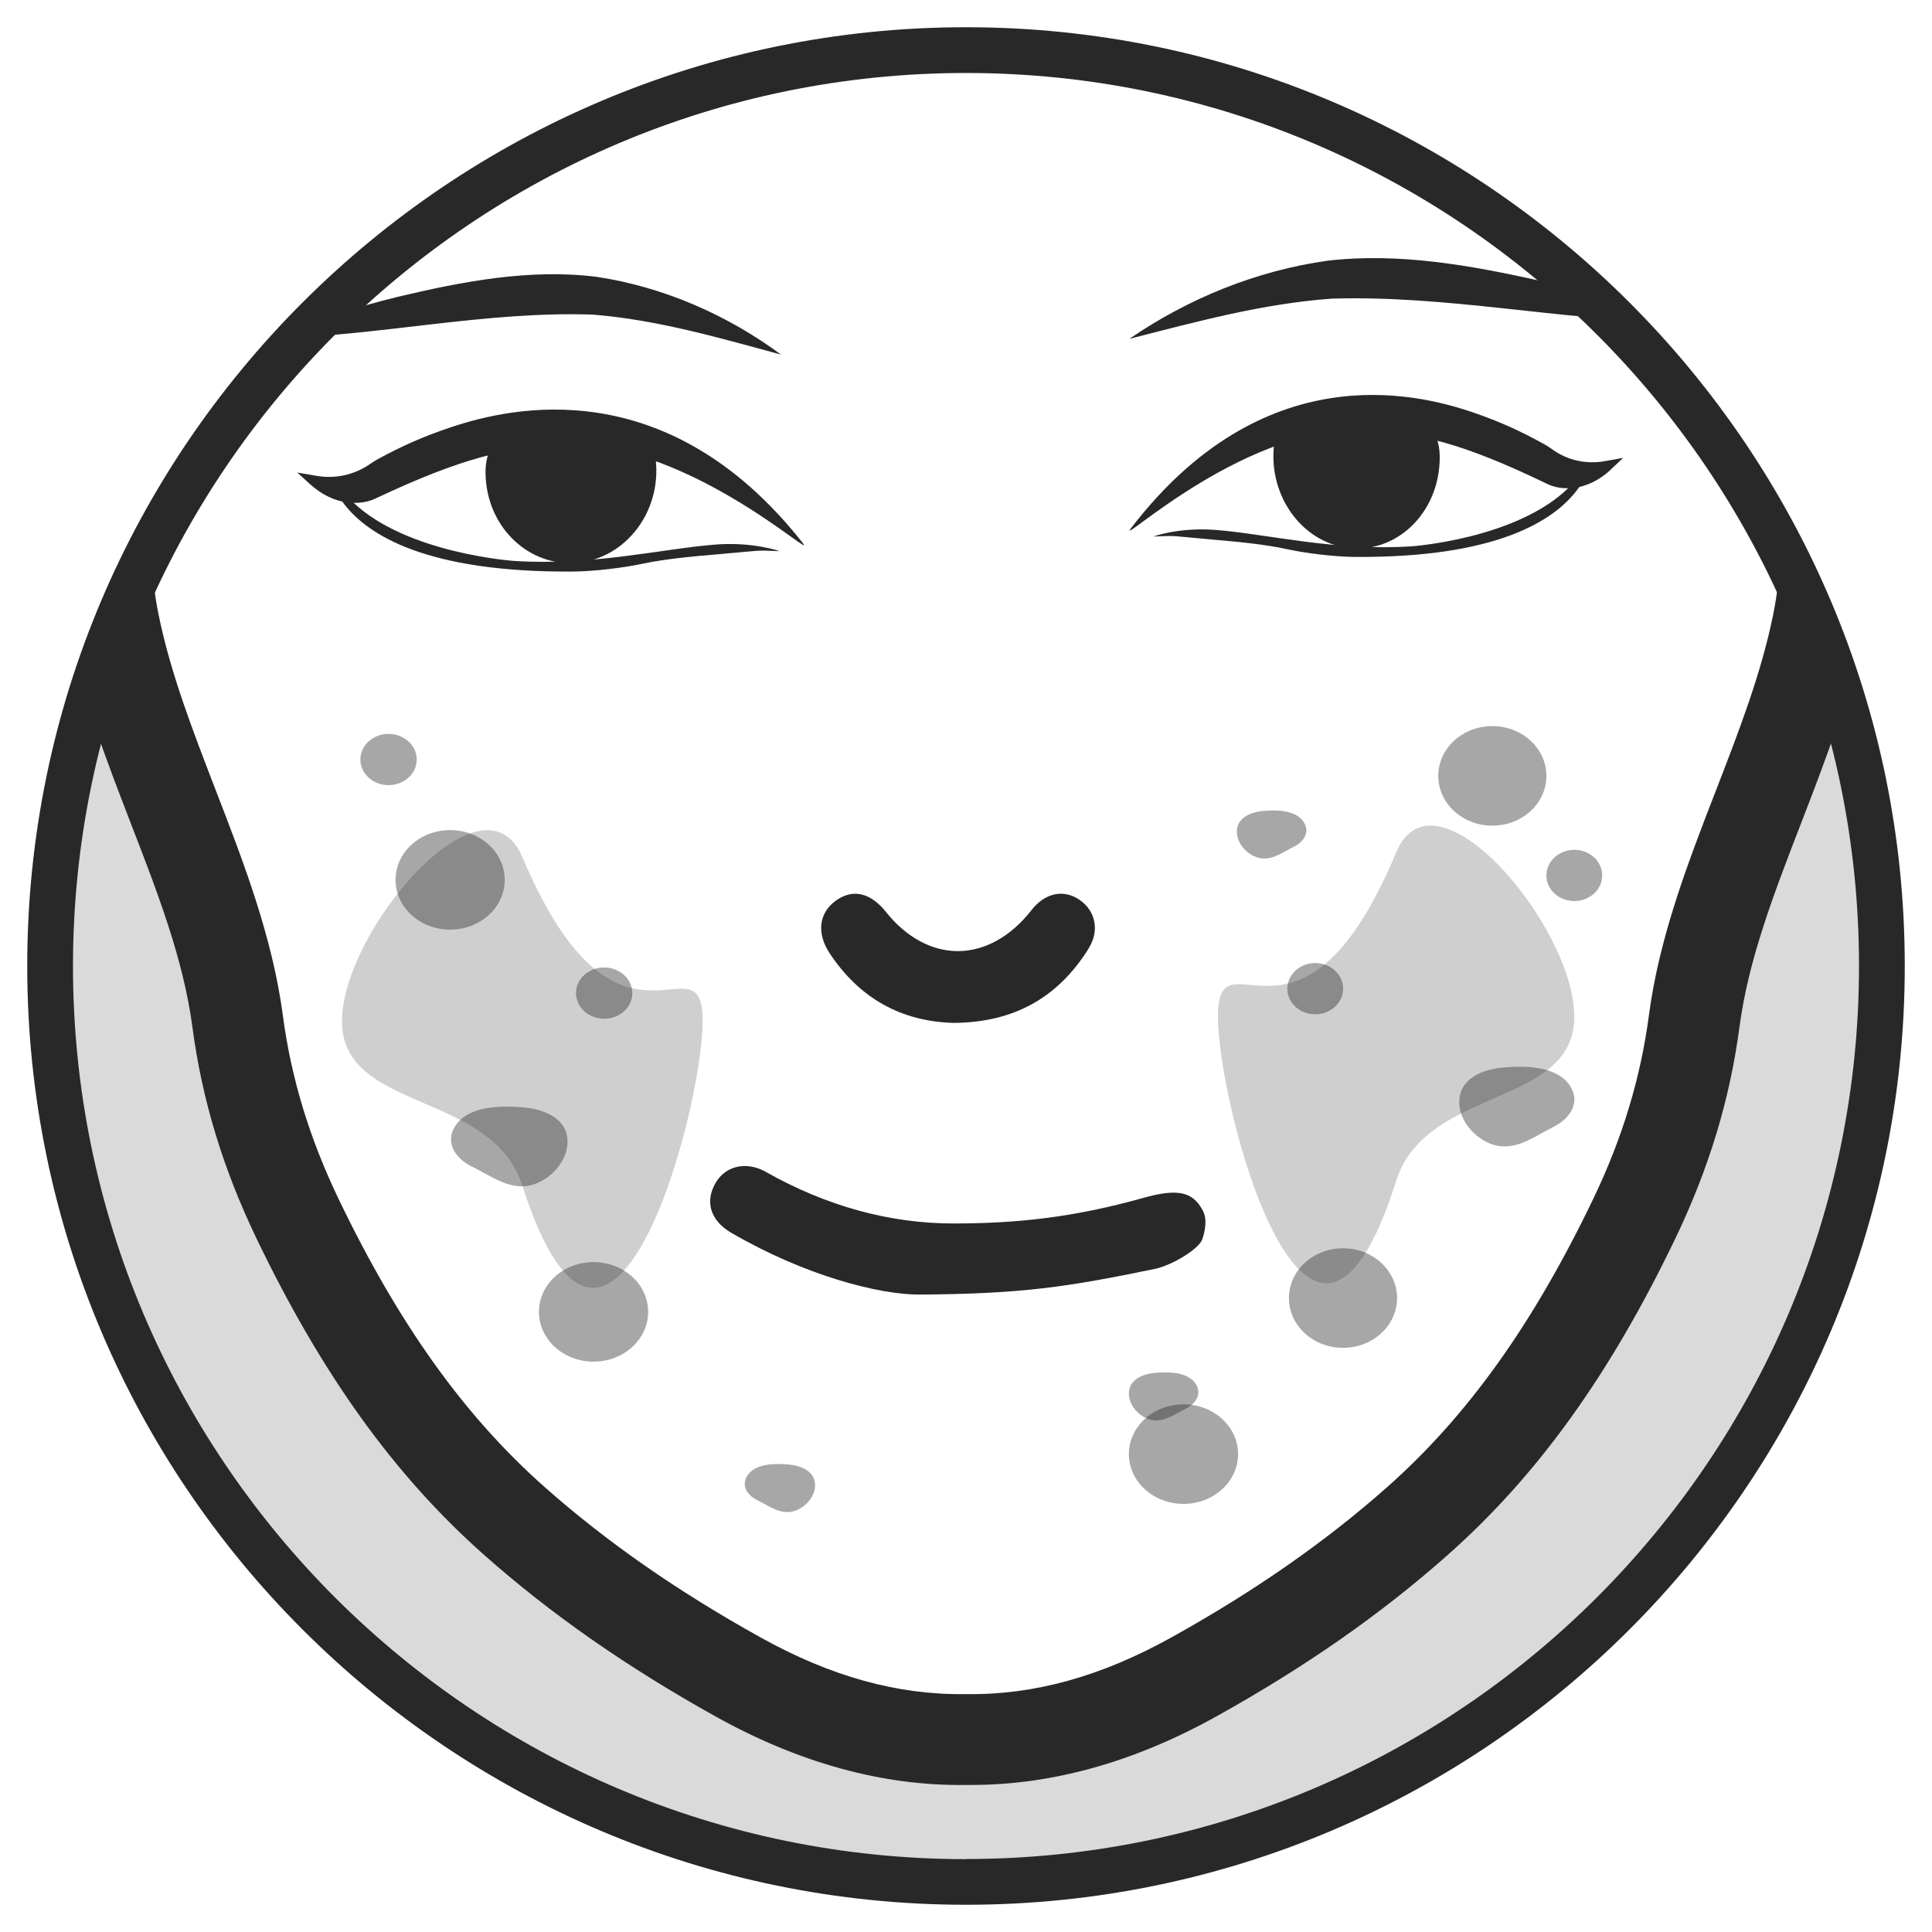
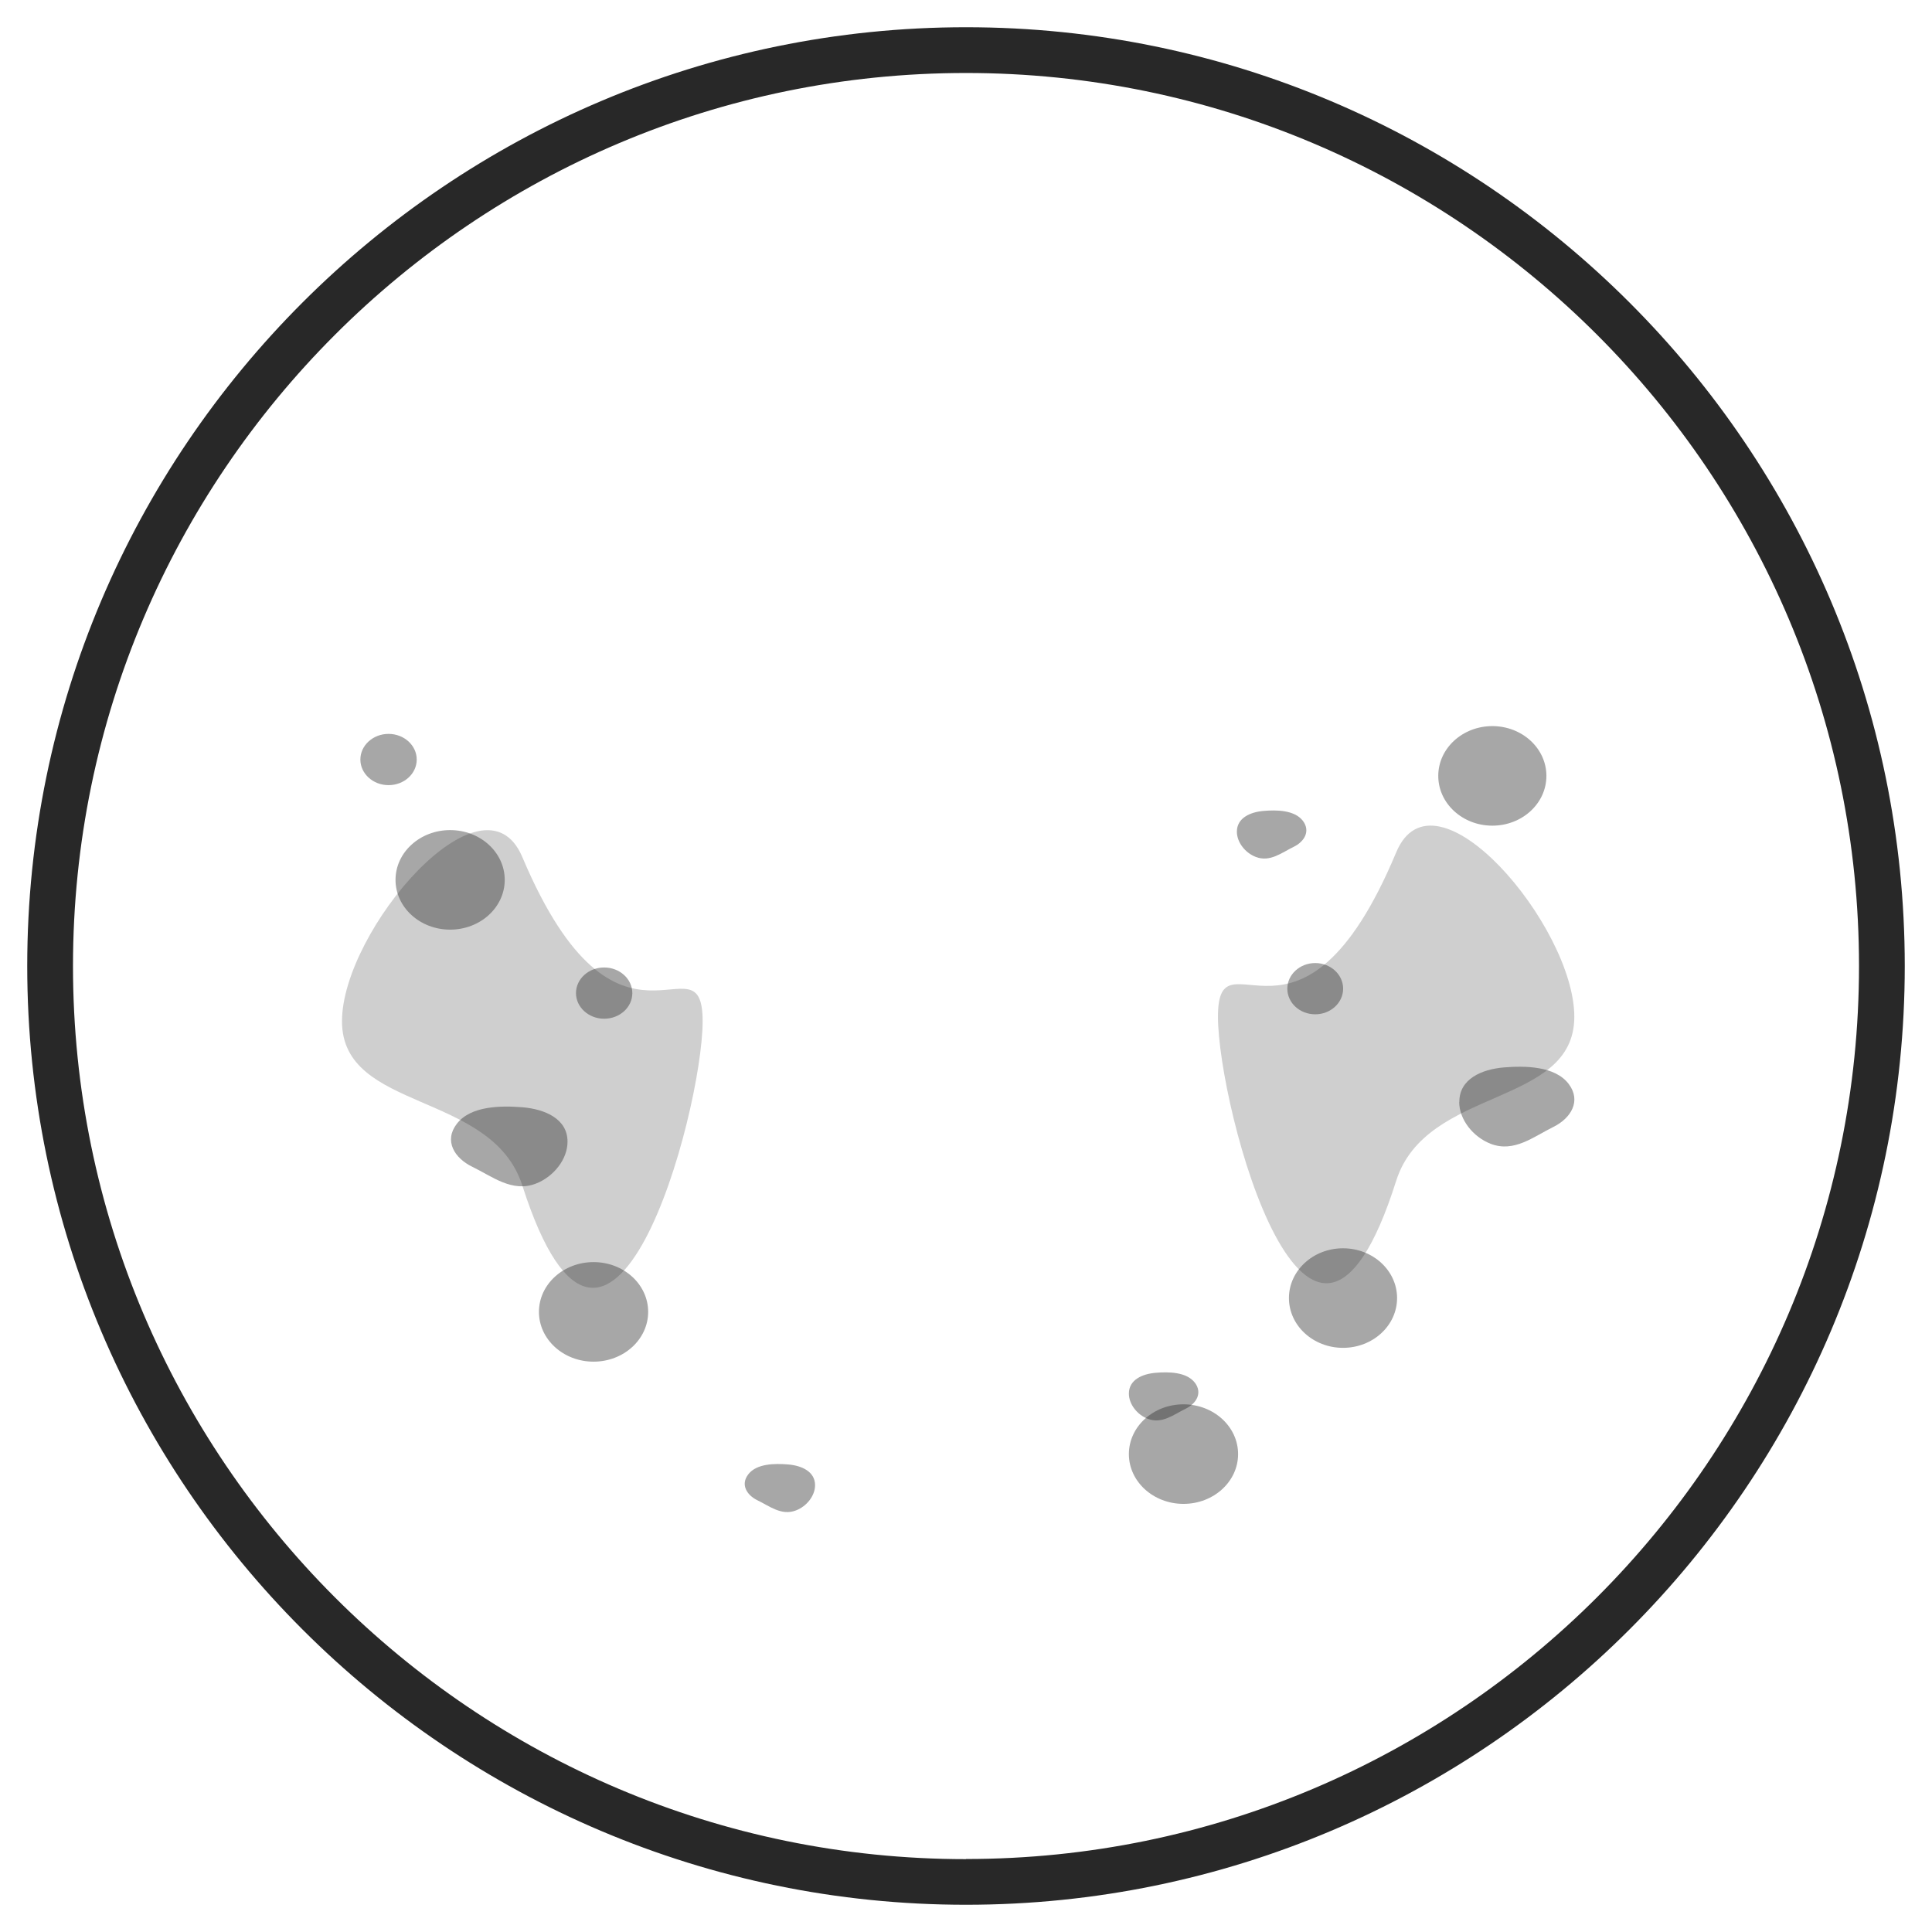
<svg xmlns="http://www.w3.org/2000/svg" id="Layer_1" viewBox="0 0 144 144">
  <defs>
    <style>.cls-1{fill:none;}.cls-2{clip-path:url(#clippath);}.cls-3{fill:#fff;}.cls-4{fill:#dadada;}.cls-5,.cls-6,.cls-7{fill:#282828;}.cls-6{opacity:.22;}.cls-7{opacity:.41;}</style>
    <clipPath id="clippath">
-       <circle class="cls-1" cx="72.1" cy="71.99" r="68.27" transform="translate(-12.06 129.42) rotate(-79.26)" />
-     </clipPath>
+       </clipPath>
  </defs>
  <g>
    <g class="cls-2">
      <rect class="cls-4" x="-15.78" y="-6.93" width="192.02" height="170.18" />
      <path class="cls-3" d="M13.88-15.24l-3.63,37.86-1.21,28.25,10.49,35.11,22.6,32.28,22.19,12.11s12.51,.4,16.14-.81,18.13-12.91,18.13-12.91l10.52-5.65,14.53-24.21,6.86-25.02,6.05-22.6L132.11-.38l-9.28-27.88L13.88-15.24Z" />
      <g>
        <path class="cls-5" d="M53,90.1c.18,.71,.71,1.33,1.53,1.8h0c5.46,3.17,10.95,4.59,13.97,4.59,7.68-.05,11.02-.56,17.56-1.91,1.29-.26,3.33-1.5,3.56-2.23,.18-.57,.39-1.44,.03-2.12-.75-1.42-1.87-1.66-4.42-.95-5.27,1.48-9.49,1.91-14.19,1.91s-9.43-1.28-13.97-3.85c-.5-.28-1.03-.43-1.55-.43-.92,0-1.7,.44-2.18,1.25-.38,.65-.5,1.32-.34,1.94Z" />
-         <path class="cls-5" d="M81.15,70.67c.81-1.3,.52-2.78-.7-3.61-1.2-.81-2.58-.5-3.58,.79-1.53,1.95-3.46,3.03-5.45,3.04h-.03c-1.95,0-3.84-1.03-5.33-2.89-.81-1.02-2.12-2-3.72-.9-1.3,.9-1.5,2.44-.51,3.94h0c2.22,3.36,5.35,5.11,9.28,5.2,4.45-.04,7.74-1.86,10.05-5.57Z" />
-         <path class="cls-5" d="M72.42,133.04c-.14,0-.28,0-.42,0-6.15,.09-12.41-1.63-18.62-5.08-6.65-3.7-12.3-7.64-17.28-12.05-6.71-5.94-12.11-13.46-17-23.64-2.49-5.19-4.05-10.34-4.76-15.73-.67-5.04-2.58-9.98-4.6-15.2-1.75-4.53-3.56-9.22-4.57-14.12-1.65-8.01-.17-16.07,1.26-23.85,.74-4.02,1.43-7.82,1.71-11.56l.26-3.59c.28-3.74,.56-7.6,.86-11.41,.14-1.87,1.78-3.27,3.65-3.12,1.87,.14,3.27,1.78,3.12,3.65-.29,3.79-.58,7.65-.85,11.38l-.27,3.59c-.3,4.1-1.07,8.26-1.8,12.29-1.37,7.48-2.66,14.54-1.28,21.26,.89,4.35,2.53,8.57,4.25,13.04,2.08,5.37,4.22,10.92,5,16.77,.62,4.67,1.97,9.14,4.15,13.68,4.49,9.35,9.37,16.18,15.38,21.5,4.6,4.07,9.86,7.74,16.07,11.19,5.24,2.92,10.24,4.3,15.26,4.23h.05s.05,0,.05,0c5.03,.07,10.02-1.31,15.26-4.22,6.22-3.46,11.47-7.12,16.07-11.19,6.01-5.32,10.89-12.15,15.38-21.5,2.18-4.54,3.53-9.01,4.15-13.68,.77-5.85,2.92-11.4,5-16.77,1.73-4.47,3.36-8.69,4.25-13.04,1.38-6.72,.09-13.78-1.28-21.26-.74-4.02-1.5-8.18-1.8-12.29l-.26-3.53c-.25-3.42-.51-6.95-.78-10.42-.14-1.87,1.26-3.5,3.13-3.65,1.87-.14,3.5,1.26,3.65,3.13,.27,3.48,.53,7.02,.78,10.44l.26,3.52c.28,3.74,.97,7.54,1.71,11.56,1.43,7.79,2.9,15.84,1.26,23.85-1.01,4.91-2.82,9.59-4.57,14.12-2.02,5.23-3.93,10.16-4.6,15.2-.71,5.39-2.27,10.53-4.76,15.73-4.89,10.19-10.29,17.7-17,23.64-4.97,4.41-10.62,8.35-17.28,12.05-6.07,3.37-12.19,5.08-18.2,5.08Z" />
        <path class="cls-5" d="M58.25,26.44c-4.71-1.28-9.26-2.6-14.04-2.99-7.98-.28-15.9,1.58-23.94,1.78,3.03-1.34,6.17-2.31,9.35-3.1,4.82-1.14,9.87-2.13,14.89-1.49,4.98,.76,9.72,2.84,13.73,5.81h0Z" />
        <path class="cls-5" d="M84.2,25.24c4.38-3,9.46-5.07,14.76-5.81,5.34-.62,10.7,.36,15.84,1.5,3.41,.79,6.77,1.76,10.03,3.11-8.59-.19-17.06-2.05-25.59-1.78-5.11,.37-10,1.7-15.04,2.99h0Z" />
      </g>
      <g>
        <path class="cls-5" d="M41.69,31.55c3.49-.45,6.8-.96,7.19,2.78,.39,3.74-2.13,7.14-5.63,7.59-3.49,.45-6.64-2.23-7.02-5.97s1.97-3.95,5.46-4.4Z" />
        <path class="cls-5" d="M42.96,37.06c2.66-.34,4.74-3.01,4.93-1.17,.19,1.84-2.13,4.37-4.79,4.71-2.66,.34-5.59-1.81-5.78-3.66-.19-1.84,2.98,.45,5.64,.12Z" />
        <path class="cls-5" d="M42.26,31.44c1.84-.24,3.5,1.14,3.7,3.07,.2,1.93-1.13,3.69-2.98,3.92-1.84,.24-3.5-1.14-3.7-3.07-.2-1.93,1.13-3.69,2.98-3.92Z" />
        <path class="cls-5" d="M45.38,32.78c.85-.11,1.62,.53,1.71,1.42,.09,.89-.53,1.71-1.38,1.82-.85,.11-1.62-.53-1.71-1.42-.09-.89,.53-1.71,1.38-1.82Z" />
      </g>
      <path class="cls-5" d="M23.15,36.13l-.99-.91,1.39,.24c1.4,.25,2.85-.05,4.02-.87,.18-.12,.38-.26,.65-.4,1.67-.91,3.35-1.67,5.43-2.36,4.5-1.5,16.06-4.16,26.15,8.6,1.37,1.73-9.05-8.13-18.61-7.26-3.53,.32-6.56,.85-13.21,3.99-.61,.29-1.28,.36-1.96,.3-1.07-.1-2.06-.61-2.86-1.33Z" />
      <path class="cls-5" d="M38.35,41.81c5.87,.37,11.01-.91,14.96-1.22,2.85-.22,4.79,.49,4.79,.49-1.93-.08-1.25-.05-4.34,.21-2.3,.19-4.28,.39-5.83,.72-1.42,.31-3.7,.58-5.21,.59-10.93,.08-15.3-2.73-17.06-5.02-1.19-1.56-.15-.92,.65-.15,4,3.84,12.03,4.38,12.03,4.38Z" />
      <g>
        <path class="cls-5" d="M101.95,30.46c-3.4-.45-6.63-.96-7,2.78-.38,3.74,2.08,7.14,5.48,7.59,3.4,.45,6.47-2.23,6.84-5.97s-1.92-3.95-5.32-4.4Z" />
        <path class="cls-5" d="M100.72,35.97c-2.59-.34-4.62-3.01-4.8-1.17-.18,1.84,2.08,4.37,4.67,4.71,2.59,.34,5.44-1.81,5.63-3.66,.18-1.84-2.9,.45-5.49,.12Z" />
        <path class="cls-5" d="M101.4,30.35c-1.8-.24-3.41,1.14-3.6,3.07-.19,1.93,1.11,3.69,2.9,3.92,1.8,.24,3.41-1.14,3.6-3.07,.19-1.93-1.11-3.69-2.9-3.92Z" />
        <path class="cls-5" d="M98.36,31.69c-.83-.11-1.58,.53-1.67,1.42-.09,.89,.51,1.71,1.34,1.82,.83,.11,1.58-.53,1.67-1.42,.09-.89-.51-1.71-1.34-1.82Z" />
      </g>
      <path class="cls-5" d="M120.01,35.04l.97-.91-1.36,.24c-1.37,.25-2.78-.05-3.91-.87-.17-.12-.37-.26-.63-.4-1.63-.91-3.26-1.67-5.29-2.36-4.38-1.5-15.65-4.16-25.47,8.6-1.34,1.73,8.81-8.13,18.13-7.26,3.44,.32,6.39,.85,12.87,3.99,.6,.29,1.25,.36,1.91,.3,1.04-.1,2.01-.61,2.79-1.33Z" />
      <path class="cls-5" d="M105.21,40.72c-5.72,.37-10.72-.91-14.57-1.22-2.78-.22-4.67,.49-4.67,.49,1.88-.08,1.21-.05,4.22,.21,2.24,.19,4.17,.39,5.68,.72,1.39,.31,3.6,.58,5.08,.59,10.65,.08,14.91-2.73,16.62-5.02,1.16-1.56,.14-.92-.64-.15-3.9,3.84-11.72,4.38-11.72,4.38Z" />
    </g>
    <path class="cls-5" d="M72,2.03C33.42,2.03,2.03,33.42,2.03,72s31.39,69.97,69.97,69.97,69.97-31.39,69.97-69.97S110.58,2.03,72,2.03Zm0,136.54c-36.7,0-66.56-29.86-66.56-66.56S35.3,5.44,72,5.44s66.56,29.86,66.56,66.56-29.86,66.56-66.56,66.56Z" />
  </g>
  <ellipse class="cls-7" cx="33.55" cy="65.58" rx="4.07" ry="3.71" />
  <path class="cls-7" d="M42.3,85.1c0,1.31-1.04,2.61-2.36,3.12-1.77,.68-3.24-.53-4.73-1.25-1.34-.65-2.14-1.94-1.16-3.21,1.03-1.34,3.28-1.36,4.9-1.23,1.65,.14,3.35,.85,3.35,2.56Z" />
  <path class="cls-7" d="M47.13,74.02c0,1.06-.94,1.91-2.1,1.91s-2.1-.86-2.1-1.91,.94-1.91,2.1-1.91,2.1,.86,2.1,1.91Z" />
  <path class="cls-6" d="M52.37,76.12c0,6.76-6.95,32.49-13.44,12.24-2.27-7.07-13.44-5.48-13.44-12.24s10.55-19.08,13.44-12.24c7.16,16.94,13.44,5.48,13.44,12.24Z" />
  <path class="cls-7" d="M31.06,56.61c0,1.06-.94,1.91-2.1,1.91s-2.1-.86-2.1-1.91,.94-1.91,2.1-1.91,2.1,.86,2.1,1.91Z" />
  <ellipse class="cls-7" cx="44.24" cy="97.78" rx="4.07" ry="3.71" />
  <path class="cls-7" d="M60.75,110.7c0,.79-.63,1.58-1.43,1.88-1.07,.41-1.96-.32-2.85-.75-.81-.39-1.29-1.17-.7-1.94,.62-.81,1.98-.82,2.96-.74,.99,.08,2.02,.51,2.02,1.55Z" />
  <ellipse class="cls-7" cx="111.23" cy="57.83" rx="4.03" ry="3.71" />
  <path class="cls-7" d="M108.76,82.13c0,1.31,1.03,2.61,2.34,3.12,1.75,.68,3.2-.53,4.67-1.25,1.32-.65,2.11-1.94,1.15-3.21-1.02-1.34-3.25-1.36-4.84-1.23-1.63,.14-3.31,.85-3.31,2.56Z" />
  <path class="cls-7" d="M95.95,73.69c0,1.06,.93,1.91,2.08,1.91s2.08-.86,2.08-1.91-.93-1.91-2.08-1.91-2.08,.86-2.08,1.91Z" />
  <path class="cls-6" d="M90.78,75.78c0,6.76,6.87,32.49,13.28,12.24,2.24-7.07,13.28-5.48,13.28-12.24s-10.43-19.08-13.28-12.24c-7.08,16.94-13.28,5.48-13.28,12.24Z" />
-   <path class="cls-7" d="M115.26,65.25c0,1.06,.93,1.91,2.08,1.91s2.08-.86,2.08-1.91-.93-1.91-2.08-1.91-2.08,.86-2.08,1.91Z" />
  <ellipse class="cls-7" cx="100.1" cy="96.75" rx="4.03" ry="3.71" />
  <path class="cls-7" d="M92.19,61.99c0,.79,.62,1.58,1.41,1.88,1.06,.41,1.93-.32,2.82-.75,.8-.39,1.27-1.17,.69-1.94-.62-.81-1.96-.82-2.92-.74-.98,.08-2,.51-2,1.55Z" />
  <path class="cls-7" d="M84.14,103.87c0,.79,.62,1.58,1.41,1.88,1.06,.41,1.93-.32,2.82-.75,.8-.39,1.27-1.17,.69-1.94-.62-.81-1.96-.82-2.92-.74-.98,.08-2,.51-2,1.55Z" />
  <ellipse class="cls-7" cx="88.21" cy="108.38" rx="4.07" ry="3.71" />
</svg>